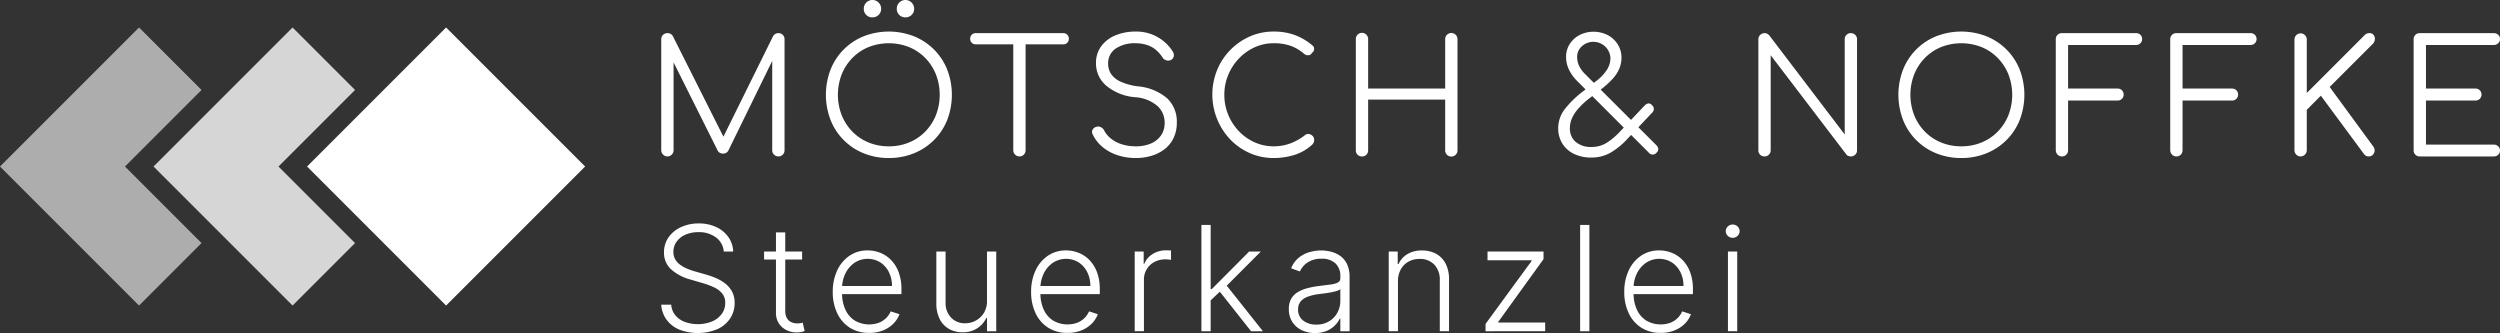
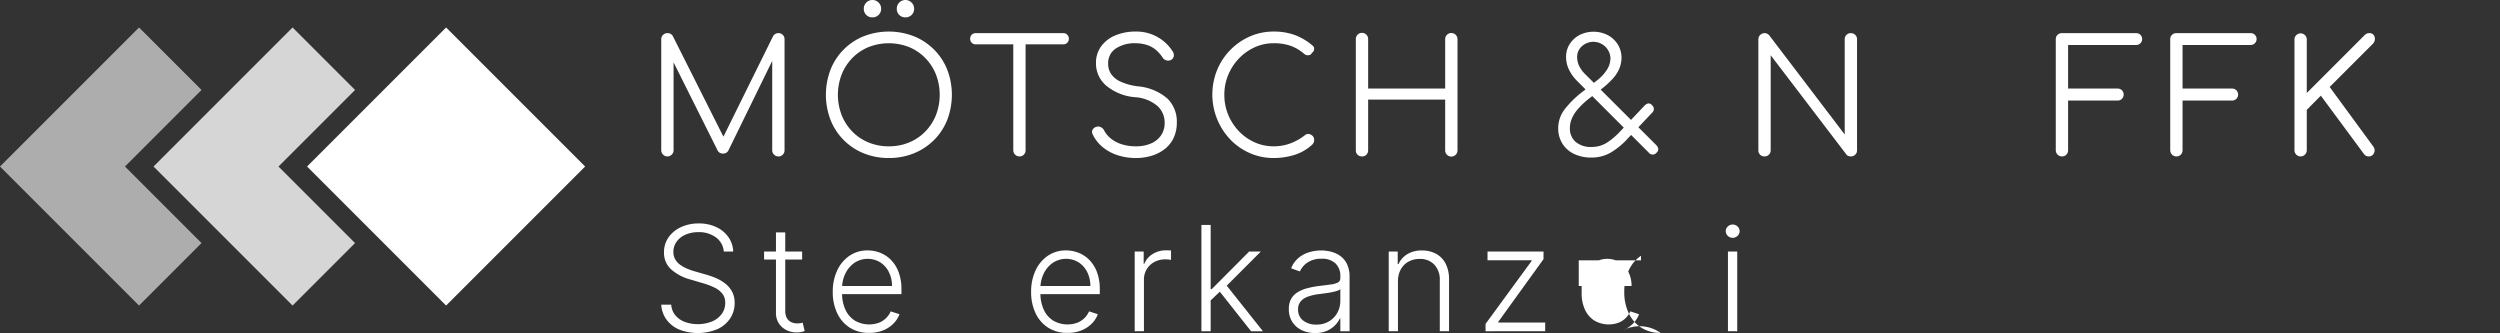
<svg xmlns="http://www.w3.org/2000/svg" id="Layer_1" data-name="Layer 1" width="342.13" height="45.579" viewBox="0 0 342.13 45.579">
  <rect x="0" y="0" width="342.13" height="45.579" fill="#333333" stroke="none" />
  <defs>
    <style>.cls-1,.cls-2,.cls-3{fill:#fff;}.cls-1{opacity:0.6;}.cls-2{opacity:0.8;}</style>
  </defs>
  <title>Logo-horizontal.white</title>
  <polygon class="cls-1" points="17.102 22.788 27.579 33.265 19.028 41.816 0 22.788 19.028 3.761 27.579 12.311 17.102 22.788" />
  <polygon class="cls-2" points="40.038 24.714 48.589 33.265 40.038 41.816 31.488 33.265 30.511 32.287 29.533 31.311 21.011 22.788 29.533 14.266 30.511 13.289 31.488 12.311 40.038 3.761 48.589 12.311 40.038 20.862 39.061 21.839 38.112 22.788 39.061 23.737 40.038 24.714" />
  <polygon class="cls-3" points="80.077 22.788 61.049 41.816 52.498 33.265 51.522 32.287 50.544 31.311 42.022 22.788 50.544 14.266 51.522 13.289 52.498 12.311 61.049 3.761 80.077 22.788" />
  <path class="cls-3" d="M91.336,21.409a.848.848,0,0,1-.843-.842V5.379a.801.801,0,0,1,.249-.605.829.829,0,0,1,.594-.238.801.801,0,0,1,.756.432l7.28,14.475h-.734l7.151-14.475a.83.83,0,0,1,.756-.432.793.793,0,0,1,.583.238.822.822,0,0,1,.238.605V20.567a.831.831,0,0,1-.238.594.773.773,0,0,1-.583.248.835.835,0,0,1-.616-.248.812.812,0,0,1-.248-.594V7.561l.367.021L99.675,20.61a.791.791,0,0,1-.734.41.802.802,0,0,1-.777-.517l-6.417-12.833.433-.108V20.567a.849.849,0,0,1-.843.842Z" transform="translate(0 -0.001)" />
  <path class="cls-3" d="M121.645,21.625a9.011,9.011,0,0,1-3.456-.648,8.133,8.133,0,0,1-4.526-4.559,9.641,9.641,0,0,1,0-6.891,8.136,8.136,0,0,1,4.526-4.559,9.486,9.486,0,0,1,6.892,0,8.293,8.293,0,0,1,2.743,1.815,8.148,8.148,0,0,1,1.804,2.744,9.627,9.627,0,0,1,0,6.891,8.138,8.138,0,0,1-1.804,2.744,8.292,8.292,0,0,1-2.743,1.815A8.964,8.964,0,0,1,121.645,21.625Zm0-1.6a7.127,7.127,0,0,0,2.766-.529,6.579,6.579,0,0,0,2.214-1.49,6.833,6.833,0,0,0,1.459-2.246,7.749,7.749,0,0,0,0-5.574,6.84,6.84,0,0,0-1.459-2.247,6.601,6.601,0,0,0-2.214-1.491,7.545,7.545,0,0,0-5.552,0,6.605,6.605,0,0,0-2.215,1.491,6.833,6.833,0,0,0-1.458,2.247,7.748,7.748,0,0,0,0,5.574,6.828,6.828,0,0,0,1.458,2.246,6.581,6.581,0,0,0,2.215,1.49,7.179,7.179,0,0,0,2.786.53ZM119.399,2.377a1.146,1.146,0,0,1-1.188-1.103q-.002-.043,0-.086a1.183,1.183,0,0,1,2.012-.85l.018.018a1.158,1.158,0,0,1,.346.831,1.137,1.137,0,0,1-.346.854A1.163,1.163,0,0,1,119.399,2.377Zm4.515,0a1.147,1.147,0,0,1-1.188-1.103c-.001-.029-.001-.057,0-.086A1.183,1.183,0,0,1,124.739.34l.018.018a1.158,1.158,0,0,1,.346.831,1.137,1.137,0,0,1-.346.854A1.165,1.165,0,0,1,123.914,2.377Z" transform="translate(0 -0.001)" />
  <path class="cls-3" d="M133.549,6.071a.759.759,0,0,1-.562-.216.73.73,0,0,1-.216-.54.741.741,0,0,1,.702-.778.729.729,0,0,1,.075,0H145.496a.741.741,0,0,1,.777.703.729.729,0,0,1,0,.075.733.733,0,0,1-.216.54.762.762,0,0,1-.562.216Zm5.963,15.338a.849.849,0,0,1-.843-.842V4.537h1.685v16.03a.831.831,0,0,1-.238.594A.797.797,0,0,1,139.512,21.409Z" transform="translate(0 -0.001)" />
  <path class="cls-3" d="M155.455,21.625a7.919,7.919,0,0,1-2.561-.4,6.16,6.16,0,0,1-2.041-1.134,4.993,4.993,0,0,1-1.318-1.706.649.649,0,0,1-.011-.638.857.857,0,0,1,.551-.399.781.781,0,0,1,.594.064,1.001,1.001,0,0,1,.443.453,3.47,3.47,0,0,0,.95,1.124,4.565,4.565,0,0,0,1.491.767,6.356,6.356,0,0,0,1.901.269,5.133,5.133,0,0,0,2.03-.377,3.182,3.182,0,0,0,1.393-1.101,2.994,2.994,0,0,0,.508-1.762,3.06,3.06,0,0,0-.973-2.268,5.187,5.187,0,0,0-3.046-1.211,7.068,7.068,0,0,1-3.953-1.565,3.984,3.984,0,0,1-1.426-3.1,3.803,3.803,0,0,1,.702-2.29,4.522,4.522,0,0,1,1.934-1.502,7.106,7.106,0,0,1,2.83-.529A5.855,5.855,0,0,1,159.31,5.693a5.738,5.738,0,0,1,1.178,1.351.87.87,0,0,1,.141.669.751.751,0,0,1-.378.497.902.902,0,0,1-1.167-.367,4.885,4.885,0,0,0-.81-.94A3.597,3.597,0,0,0,157.096,6.2a5.084,5.084,0,0,0-1.664-.281,4.703,4.703,0,0,0-2.743.724A2.409,2.409,0,0,0,151.652,8.75a2.481,2.481,0,0,0,.389,1.35,3.074,3.074,0,0,0,1.285,1.059,8.123,8.123,0,0,0,2.409.659,7.111,7.111,0,0,1,4.008,1.652,4.38,4.38,0,0,1,1.307,3.295,4.884,4.884,0,0,1-.421,2.074,4.19,4.19,0,0,1-1.188,1.523,5.484,5.484,0,0,1-1.793.94A7.252,7.252,0,0,1,155.455,21.625Z" transform="translate(0 -0.001)" />
  <path class="cls-3" d="M174.314,21.625a8.037,8.037,0,0,1-3.272-.67,8.351,8.351,0,0,1-2.68-1.869,8.938,8.938,0,0,1-1.814-9.462,8.506,8.506,0,0,1,1.793-2.754,8.598,8.598,0,0,1,2.679-1.869,7.98,7.98,0,0,1,3.295-.681,8.397,8.397,0,0,1,2.83.454,8.071,8.071,0,0,1,2.463,1.447.558.558,0,0,1,.227.356.655.655,0,0,1-.054.389.555.555,0,0,1-.26.27.385.385,0,0,1-.216.259.725.725,0,0,1-.399.065.837.837,0,0,1-.443-.195,5.73,5.73,0,0,0-1.836-1.091,6.833,6.833,0,0,0-2.312-.356,6.209,6.209,0,0,0-2.625.561,6.99,6.99,0,0,0-2.149,1.534,7.228,7.228,0,0,0-1.458,2.247,6.962,6.962,0,0,0-.529,2.701,7.065,7.065,0,0,0,.529,2.743,7.229,7.229,0,0,0,1.458,2.247,6.844,6.844,0,0,0,2.149,1.522,6.307,6.307,0,0,0,2.625.551,6.456,6.456,0,0,0,2.247-.389,7.5,7.5,0,0,0,2.009-1.123.683.683,0,0,1,.551-.173.899.899,0,0,1,.508.259.764.764,0,0,1,.216.562.857.857,0,0,1-.054.312,1.034,1.034,0,0,1-.183.292,6.387,6.387,0,0,1-2.463,1.437A9.505,9.505,0,0,1,174.314,21.625Z" transform="translate(0 -0.001)" />
  <path class="cls-3" d="M186.391,21.409a.814.814,0,0,1-.843-.784q-.001-.029,0-.058V5.379a.843.843,0,1,1,1.685-.033c0,.011,0,.022,0,.033v6.74h10.542v-6.74a.843.843,0,0,1,1.686-.036c0,.012,0,.024,0,.036V20.567a.843.843,0,1,1-1.686.036c0-.012,0-.024,0-.036V13.632H187.233V20.567a.814.814,0,0,1-.784.842q-.029.001-.059,0Z" transform="translate(0 -0.001)" />
  <path class="cls-3" d="M217.802,21.561a5.359,5.359,0,0,1-2.419-.508,3.805,3.805,0,0,1-1.577-1.416,3.891,3.891,0,0,1-.562-2.096,4.237,4.237,0,0,1,.864-2.56,13.629,13.629,0,0,1,2.614-2.538l1.815-1.426A5.807,5.807,0,0,0,219.93,9.516a3.025,3.025,0,0,0,.465-1.588A2.342,2.342,0,0,0,216.474,6.34a1.938,1.938,0,0,0-.638,1.437,2.862,2.862,0,0,0,.27,1.242,4.104,4.104,0,0,0,.831,1.134l9.7,9.679a1.104,1.104,0,0,1,.303.518.626.626,0,0,1-.216.52.682.682,0,0,1-1.103,0l-9.808-9.809a5.541,5.541,0,0,1-1.091-1.523,3.966,3.966,0,0,1-.4-1.739,3.222,3.222,0,0,1,.496-1.771,3.566,3.566,0,0,1,1.34-1.232,4.302,4.302,0,0,1,3.889.022A3.603,3.603,0,0,1,221.41,6.102a3.462,3.462,0,0,1,.496,1.847,3.954,3.954,0,0,1-.334,1.523,4.994,4.994,0,0,1-.898,1.339,11.809,11.809,0,0,1-1.403,1.286l-1.794,1.383a10.918,10.918,0,0,0-1.512,1.414,5.109,5.109,0,0,0-.854,1.329,3.39,3.39,0,0,0-.269,1.317A2.394,2.394,0,0,0,215.62,19.41a3.205,3.205,0,0,0,2.225.702,3.792,3.792,0,0,0,2.02-.561,9.354,9.354,0,0,0,1.891-1.599l3.283-3.478a1.073,1.073,0,0,1,.497-.314.594.594,0,0,1,.518.205.782.782,0,0,1,.28.52.724.724,0,0,1-.259.561l-3.284,3.478a10.018,10.018,0,0,1-2.322,1.934A5.175,5.175,0,0,1,217.802,21.561Z" transform="translate(0 -0.001)" />
  <path class="cls-3" d="M241.479,21.409a.813.813,0,0,1-.843-.783c-.001-.019-.001-.039,0-.059V5.379a.844.844,0,0,1,1.491-.54L252.454,18.407V5.379a.813.813,0,0,1,.782-.843c.02-.001.041-.001.061,0a.832.832,0,0,1,.594.238.803.803,0,0,1,.248.605V20.567a.802.802,0,0,1-.248.605.827.827,0,0,1-.594.237.983.983,0,0,1-.346-.064.596.596,0,0,1-.281-.216L242.322,7.562V20.567a.8.8,0,0,1-.249.605A.824.824,0,0,1,241.479,21.409Z" transform="translate(0 -0.001)" />
-   <path class="cls-3" d="M268.419,21.625a9.011,9.011,0,0,1-3.456-.648,8.132,8.132,0,0,1-4.526-4.559,9.64,9.64,0,0,1,0-6.891,8.135,8.135,0,0,1,4.526-4.559,9.486,9.486,0,0,1,6.892,0,8.294,8.294,0,0,1,2.743,1.815,8.148,8.148,0,0,1,1.804,2.744,9.627,9.627,0,0,1,0,6.891,8.141,8.141,0,0,1-1.804,2.744,8.294,8.294,0,0,1-2.743,1.815A8.963,8.963,0,0,1,268.419,21.625Zm0-1.6a7.128,7.128,0,0,0,2.766-.529,6.579,6.579,0,0,0,2.214-1.49,6.834,6.834,0,0,0,1.459-2.246,7.749,7.749,0,0,0,0-5.574,6.84,6.84,0,0,0-1.459-2.247,6.602,6.602,0,0,0-2.214-1.491,7.545,7.545,0,0,0-5.552,0,6.609,6.609,0,0,0-2.215,1.491,6.836,6.836,0,0,0-1.458,2.247,7.748,7.748,0,0,0,0,5.574,6.832,6.832,0,0,0,1.458,2.246,6.583,6.583,0,0,0,2.215,1.49,7.182,7.182,0,0,0,2.786.53Z" transform="translate(0 -0.001)" />
  <path class="cls-3" d="M282.18,21.409a.847.847,0,0,1-.842-.842V5.379a.813.813,0,0,1,.782-.843c.02-.001.04-.001.06,0h10.133a.84.84,0,0,1,.605.227.785.785,0,0,1,.237.594.768.768,0,0,1-.237.562.819.819,0,0,1-.605.238h-9.29V12.12h6.762a.819.819,0,0,1,.606.238.835.835,0,0,1,0,1.166.823.823,0,0,1-.606.238h-6.762V20.567a.83.83,0,0,1-.237.594A.801.801,0,0,1,282.18,21.409Z" transform="translate(0 -0.001)" />
  <path class="cls-3" d="M297.843,21.409a.847.847,0,0,1-.842-.842V5.379a.813.813,0,0,1,.782-.843c.02-.001.04-.001.06,0h10.133a.84.84,0,0,1,.605.227.785.785,0,0,1,.237.594.769.769,0,0,1-.237.562.819.819,0,0,1-.605.238h-9.29V12.12h6.762a.819.819,0,0,1,.606.238.835.835,0,0,1,0,1.166.823.823,0,0,1-.606.238h-6.762V20.567a.83.83,0,0,1-.237.594A.801.801,0,0,1,297.843,21.409Z" transform="translate(0 -0.001)" />
  <path class="cls-3" d="M314.845,21.409a.849.849,0,0,1-.843-.842V5.379a.843.843,0,0,1,1.685,0v7.346l7.885-7.886a1.09,1.09,0,0,1,.324-.238.873.873,0,0,1,.346-.065.708.708,0,0,1,.583.238.827.827,0,0,1,.184.572,1.018,1.018,0,0,1-.27.638l-5.92,5.919,5.984,8.166a.863.863,0,0,1,.162.595.852.852,0,0,1-.248.529.71.71,0,0,1-.518.215.789.789,0,0,1-.713-.367L317.61,13.092l-1.923,1.943V20.567a.848.848,0,0,1-.843.842Z" transform="translate(0 -0.001)" />
-   <path class="cls-3" d="M331.155,21.409a.814.814,0,0,1-.843-.784q-.001-.029,0-.058V5.379a.815.815,0,0,1,.785-.843c.019-.001.038-.001.058,0H341.287a.853.853,0,0,1,.595.227.769.769,0,0,1,.248.594.754.754,0,0,1-.248.562.831.831,0,0,1-.595.238h-9.289V12.12H338.76a.815.815,0,0,1,.605.238.833.833,0,0,1,0,1.166.819.819,0,0,1-.605.238H331.998V19.79h9.289a.831.831,0,0,1,.595.236.756.756,0,0,1,.248.562.766.766,0,0,1-.248.594.852.852,0,0,1-.595.227Z" transform="translate(0 -0.001)" />
  <path class="cls-3" d="M99.051,34.421A2.639,2.639,0,0,0,97.978,32.49a3.861,3.861,0,0,0-2.394-.718,4.312,4.312,0,0,0-1.786.348,2.92,2.92,0,0,0-1.207.963,2.353,2.353,0,0,0-.436,1.397,1.988,1.988,0,0,0,.248,1.008,2.389,2.389,0,0,0,.671.742,4.746,4.746,0,0,0,.938.529,8.761,8.761,0,0,0,1.041.369l1.534.44a10.95,10.95,0,0,1,1.392.489,5.77,5.77,0,0,1,1.275.75,3.477,3.477,0,0,1,.93,1.102,3.229,3.229,0,0,1,.352,1.559,3.765,3.765,0,0,1-.604,2.095A4.14,4.14,0,0,1,98.2,45.035a7.001,7.001,0,0,1-5.284.05,4.152,4.152,0,0,1-1.719-1.367,3.85,3.85,0,0,1-.704-2.024h1.363a2.549,2.549,0,0,0,.568,1.457,3.111,3.111,0,0,0,1.293.904,5.273,5.273,0,0,0,3.711-.057,3.184,3.184,0,0,0,1.335-1.022,2.503,2.503,0,0,0,.486-1.53,1.979,1.979,0,0,0-.384-1.24,2.995,2.995,0,0,0-1.068-.841,9.64,9.64,0,0,0-1.588-.605L94.471,38.25a6.452,6.452,0,0,1-2.656-1.413,3.045,3.045,0,0,1-.945-2.301,3.496,3.496,0,0,1,.629-2.064,4.204,4.204,0,0,1,1.704-1.391,5.664,5.664,0,0,1,2.419-.502,5.51,5.51,0,0,1,2.4.498,4.176,4.176,0,0,1,1.658,1.367,3.593,3.593,0,0,1,.657,1.978Z" transform="translate(0 -0.001)" />
  <path class="cls-3" d="M109.772,34.421V35.522h-5.206V34.421Zm-3.579-2.614h1.27V42.483a2.062,2.062,0,0,0,.234,1.068,1.307,1.307,0,0,0,.611.547,2.019,2.019,0,0,0,.803.16,2.419,2.419,0,0,0,.426-.032c.118-.02.223-.044.312-.067l.27,1.144a3.32,3.32,0,0,1-.454.132,3.193,3.193,0,0,1-.668.06,3.081,3.081,0,0,1-1.339-.306,2.627,2.627,0,0,1-1.055-.908,2.6,2.6,0,0,1-.411-1.499Z" transform="translate(0 -0.001)" />
  <path class="cls-3" d="M118.938,45.557a4.796,4.796,0,0,1-2.642-.713,4.716,4.716,0,0,1-1.723-1.982,6.688,6.688,0,0,1-.607-2.922,6.772,6.772,0,0,1,.607-2.93A4.894,4.894,0,0,1,116.258,35a4.337,4.337,0,0,1,2.489-.729,4.623,4.623,0,0,1,1.712.324,4.248,4.248,0,0,1,1.481.986,4.735,4.735,0,0,1,1.041,1.67,6.669,6.669,0,0,1,.383,2.375v.625h-8.522V39.137h7.23a4.164,4.164,0,0,0-.423-1.893,3.37,3.37,0,0,0-1.172-1.332,3.288,3.288,0,0,0-3.555.065,3.781,3.781,0,0,0-1.232,1.463,4.542,4.542,0,0,0-.451,1.988v.668a5.329,5.329,0,0,0,.451,2.27,3.48,3.48,0,0,0,1.282,1.502,3.913,3.913,0,0,0,3.327.291,2.913,2.913,0,0,0,.987-.65,2.851,2.851,0,0,0,.607-.898l1.2.391a3.544,3.544,0,0,1-.814,1.272,4.149,4.149,0,0,1-1.406.934A4.986,4.986,0,0,1,118.938,45.557Z" transform="translate(0 -0.001)" />
-   <path class="cls-3" d="M135.072,41.162v-6.74h1.265V45.331h-1.265V43.52h-.1a3.334,3.334,0,0,1-1.214,1.395,3.56,3.56,0,0,1-2.031.559,3.693,3.693,0,0,1-1.853-.459,3.188,3.188,0,0,1-1.272-1.346,4.684,4.684,0,0,1-.462-2.18V34.421h1.265v6.989a2.831,2.831,0,0,0,.753,2.056,2.569,2.569,0,0,0,1.932.778,3.039,3.039,0,0,0,1.42-.355,2.929,2.929,0,0,0,1.122-1.041A3.056,3.056,0,0,0,135.072,41.162Z" transform="translate(0 -0.001)" />
  <path class="cls-3" d="M146.084,45.557a4.796,4.796,0,0,1-2.642-.713,4.718,4.718,0,0,1-1.723-1.982,6.688,6.688,0,0,1-.607-2.922,6.772,6.772,0,0,1,.607-2.93A4.893,4.893,0,0,1,143.403,35a4.336,4.336,0,0,1,2.489-.729,4.623,4.623,0,0,1,1.712.324,4.248,4.248,0,0,1,1.481.986,4.733,4.733,0,0,1,1.041,1.67,6.669,6.669,0,0,1,.383,2.375v.625h-8.522V39.137h7.23a4.164,4.164,0,0,0-.423-1.893,3.37,3.37,0,0,0-1.172-1.332,3.288,3.288,0,0,0-3.555.065,3.781,3.781,0,0,0-1.232,1.463,4.542,4.542,0,0,0-.451,1.988v.668a5.329,5.329,0,0,0,.451,2.27,3.48,3.48,0,0,0,1.282,1.502,3.913,3.913,0,0,0,3.327.291,2.913,2.913,0,0,0,.987-.65,2.851,2.851,0,0,0,.608-.898l1.2.391a3.544,3.544,0,0,1-.814,1.272,4.149,4.149,0,0,1-1.406.934A4.986,4.986,0,0,1,146.084,45.557Z" transform="translate(0 -0.001)" />
  <path class="cls-3" d="M155.286,45.331V34.421h1.228v1.677h.093a2.737,2.737,0,0,1,1.14-1.332,3.404,3.404,0,0,1,1.843-.508c.104,0,.221.002.349.007s.234.01.319.015V35.565c-.057-.01-.156-.024-.298-.043a3.583,3.583,0,0,0-.462-.027,3.146,3.146,0,0,0-1.517.357,2.684,2.684,0,0,0-1.431,2.433v7.045Z" transform="translate(0 -0.001)" />
  <path class="cls-3" d="M164.417,45.331V30.786h1.265V45.331Zm1.15-4.119-.014-1.654h.284l5.113-5.136h1.598l-5.05,5.058-.113.02Zm5.646,4.119-4.431-5.604.909-.873,5.142,6.477Z" transform="translate(0 -0.001)" />
  <path class="cls-3" d="M179.968,45.579a4.158,4.158,0,0,1-1.804-.387,3.118,3.118,0,0,1-1.3-1.122,3.176,3.176,0,0,1-.483-1.786,2.796,2.796,0,0,1,.306-1.363,2.499,2.499,0,0,1,.866-.91,4.825,4.825,0,0,1,1.328-.561,12.386,12.386,0,0,1,1.69-.319q.917-.113,1.552-.198a2.856,2.856,0,0,0,.97-.27.631.631,0,0,0,.334-.597V37.81a2.335,2.335,0,0,0-.664-1.758,2.635,2.635,0,0,0-1.907-.642,3.281,3.281,0,0,0-1.921.519,2.867,2.867,0,0,0-1.041,1.222l-1.2-.433a3.585,3.585,0,0,1,1.023-1.432,4.1,4.1,0,0,1,1.463-.773,5.812,5.812,0,0,1,1.641-.238,5.535,5.535,0,0,1,1.303.164,3.736,3.736,0,0,1,1.261.564,2.93,2.93,0,0,1,.945,1.115,3.983,3.983,0,0,1,.361,1.807v7.408h-1.264V43.604h-.078a3.429,3.429,0,0,1-.675.938,3.473,3.473,0,0,1-1.122.746A3.97,3.97,0,0,1,179.968,45.579Zm.171-1.157a3.315,3.315,0,0,0,1.747-.447,3.081,3.081,0,0,0,1.14-1.19,3.379,3.379,0,0,0,.401-1.637V39.571a1.258,1.258,0,0,1-.473.241,6.361,6.361,0,0,1-.76.189q-.429.082-.856.139t-.768.1a7.038,7.038,0,0,0-1.576.354,2.29,2.29,0,0,0-1.002.664,1.653,1.653,0,0,0-.348,1.083,1.82,1.82,0,0,0,.71,1.537A2.843,2.843,0,0,0,180.139,44.421Z" transform="translate(0 -0.001)" />
  <path class="cls-3" d="M191.314,38.512v6.818H190.05V34.421h1.229v1.712h.114a3.059,3.059,0,0,1,1.196-1.346,3.728,3.728,0,0,1,2.014-.508,3.967,3.967,0,0,1,1.935.457,3.188,3.188,0,0,1,1.3,1.347,4.662,4.662,0,0,1,.465,2.181v7.066h-1.265V38.342a2.939,2.939,0,0,0-.749-2.124,2.65,2.65,0,0,0-2.006-.781,3.094,3.094,0,0,0-1.527.37,2.675,2.675,0,0,0-1.055,1.061A3.324,3.324,0,0,0,191.314,38.512Z" transform="translate(0 -0.001)" />
  <path class="cls-3" d="M203.3,45.331v-1.002l6.307-8.621v-.093h-6.037V34.421h7.664v1.044l-6.193,8.58v.092h6.42v1.193Z" transform="translate(0 -0.001)" />
-   <path class="cls-3" d="M217.509,30.786V45.331h-1.265V30.786Z" transform="translate(0 -0.001)" />
-   <path class="cls-3" d="M227.257,45.557a4.796,4.796,0,0,1-2.642-.713,4.717,4.717,0,0,1-1.723-1.982,6.686,6.686,0,0,1-.606-2.922,6.771,6.771,0,0,1,.606-2.93A4.894,4.894,0,0,1,224.576,35a4.337,4.337,0,0,1,2.489-.729,4.623,4.623,0,0,1,1.712.324,4.249,4.249,0,0,1,1.48.986,4.735,4.735,0,0,1,1.041,1.67,6.672,6.672,0,0,1,.383,2.375v.625h-8.522V39.137h7.23a4.163,4.163,0,0,0-.423-1.893,3.371,3.371,0,0,0-1.172-1.332,3.288,3.288,0,0,0-3.555.065,3.782,3.782,0,0,0-1.232,1.463,4.542,4.542,0,0,0-.451,1.988v.668a5.33,5.33,0,0,0,.451,2.27,3.48,3.48,0,0,0,1.282,1.502,3.913,3.913,0,0,0,3.327.291,2.914,2.914,0,0,0,.987-.65,2.851,2.851,0,0,0,.607-.898l1.2.391a3.544,3.544,0,0,1-.813,1.272,4.149,4.149,0,0,1-1.406.934A4.983,4.983,0,0,1,227.257,45.557Z" transform="translate(0 -0.001)" />
+   <path class="cls-3" d="M227.257,45.557a4.796,4.796,0,0,1-2.642-.713,4.717,4.717,0,0,1-1.723-1.982,6.686,6.686,0,0,1-.606-2.922,6.771,6.771,0,0,1,.606-2.93A4.894,4.894,0,0,1,224.576,35v.625h-8.522V39.137h7.23a4.163,4.163,0,0,0-.423-1.893,3.371,3.371,0,0,0-1.172-1.332,3.288,3.288,0,0,0-3.555.065,3.782,3.782,0,0,0-1.232,1.463,4.542,4.542,0,0,0-.451,1.988v.668a5.33,5.33,0,0,0,.451,2.27,3.48,3.48,0,0,0,1.282,1.502,3.913,3.913,0,0,0,3.327.291,2.914,2.914,0,0,0,.987-.65,2.851,2.851,0,0,0,.607-.898l1.2.391a3.544,3.544,0,0,1-.813,1.272,4.149,4.149,0,0,1-1.406.934A4.983,4.983,0,0,1,227.257,45.557Z" transform="translate(0 -0.001)" />
  <path class="cls-3" d="M237.118,32.546a.934.934,0,0,1-.664-.267.877.877,0,0,1-.046-1.24q.022-.024.046-.046a.973.973,0,0,1,1.336,0,.877.877,0,0,1,.046,1.239q-.022.024-.046.046A.942.942,0,0,1,237.118,32.546Zm-.645,12.784V34.421h1.27V45.331Z" transform="translate(0 -0.001)" />
</svg>